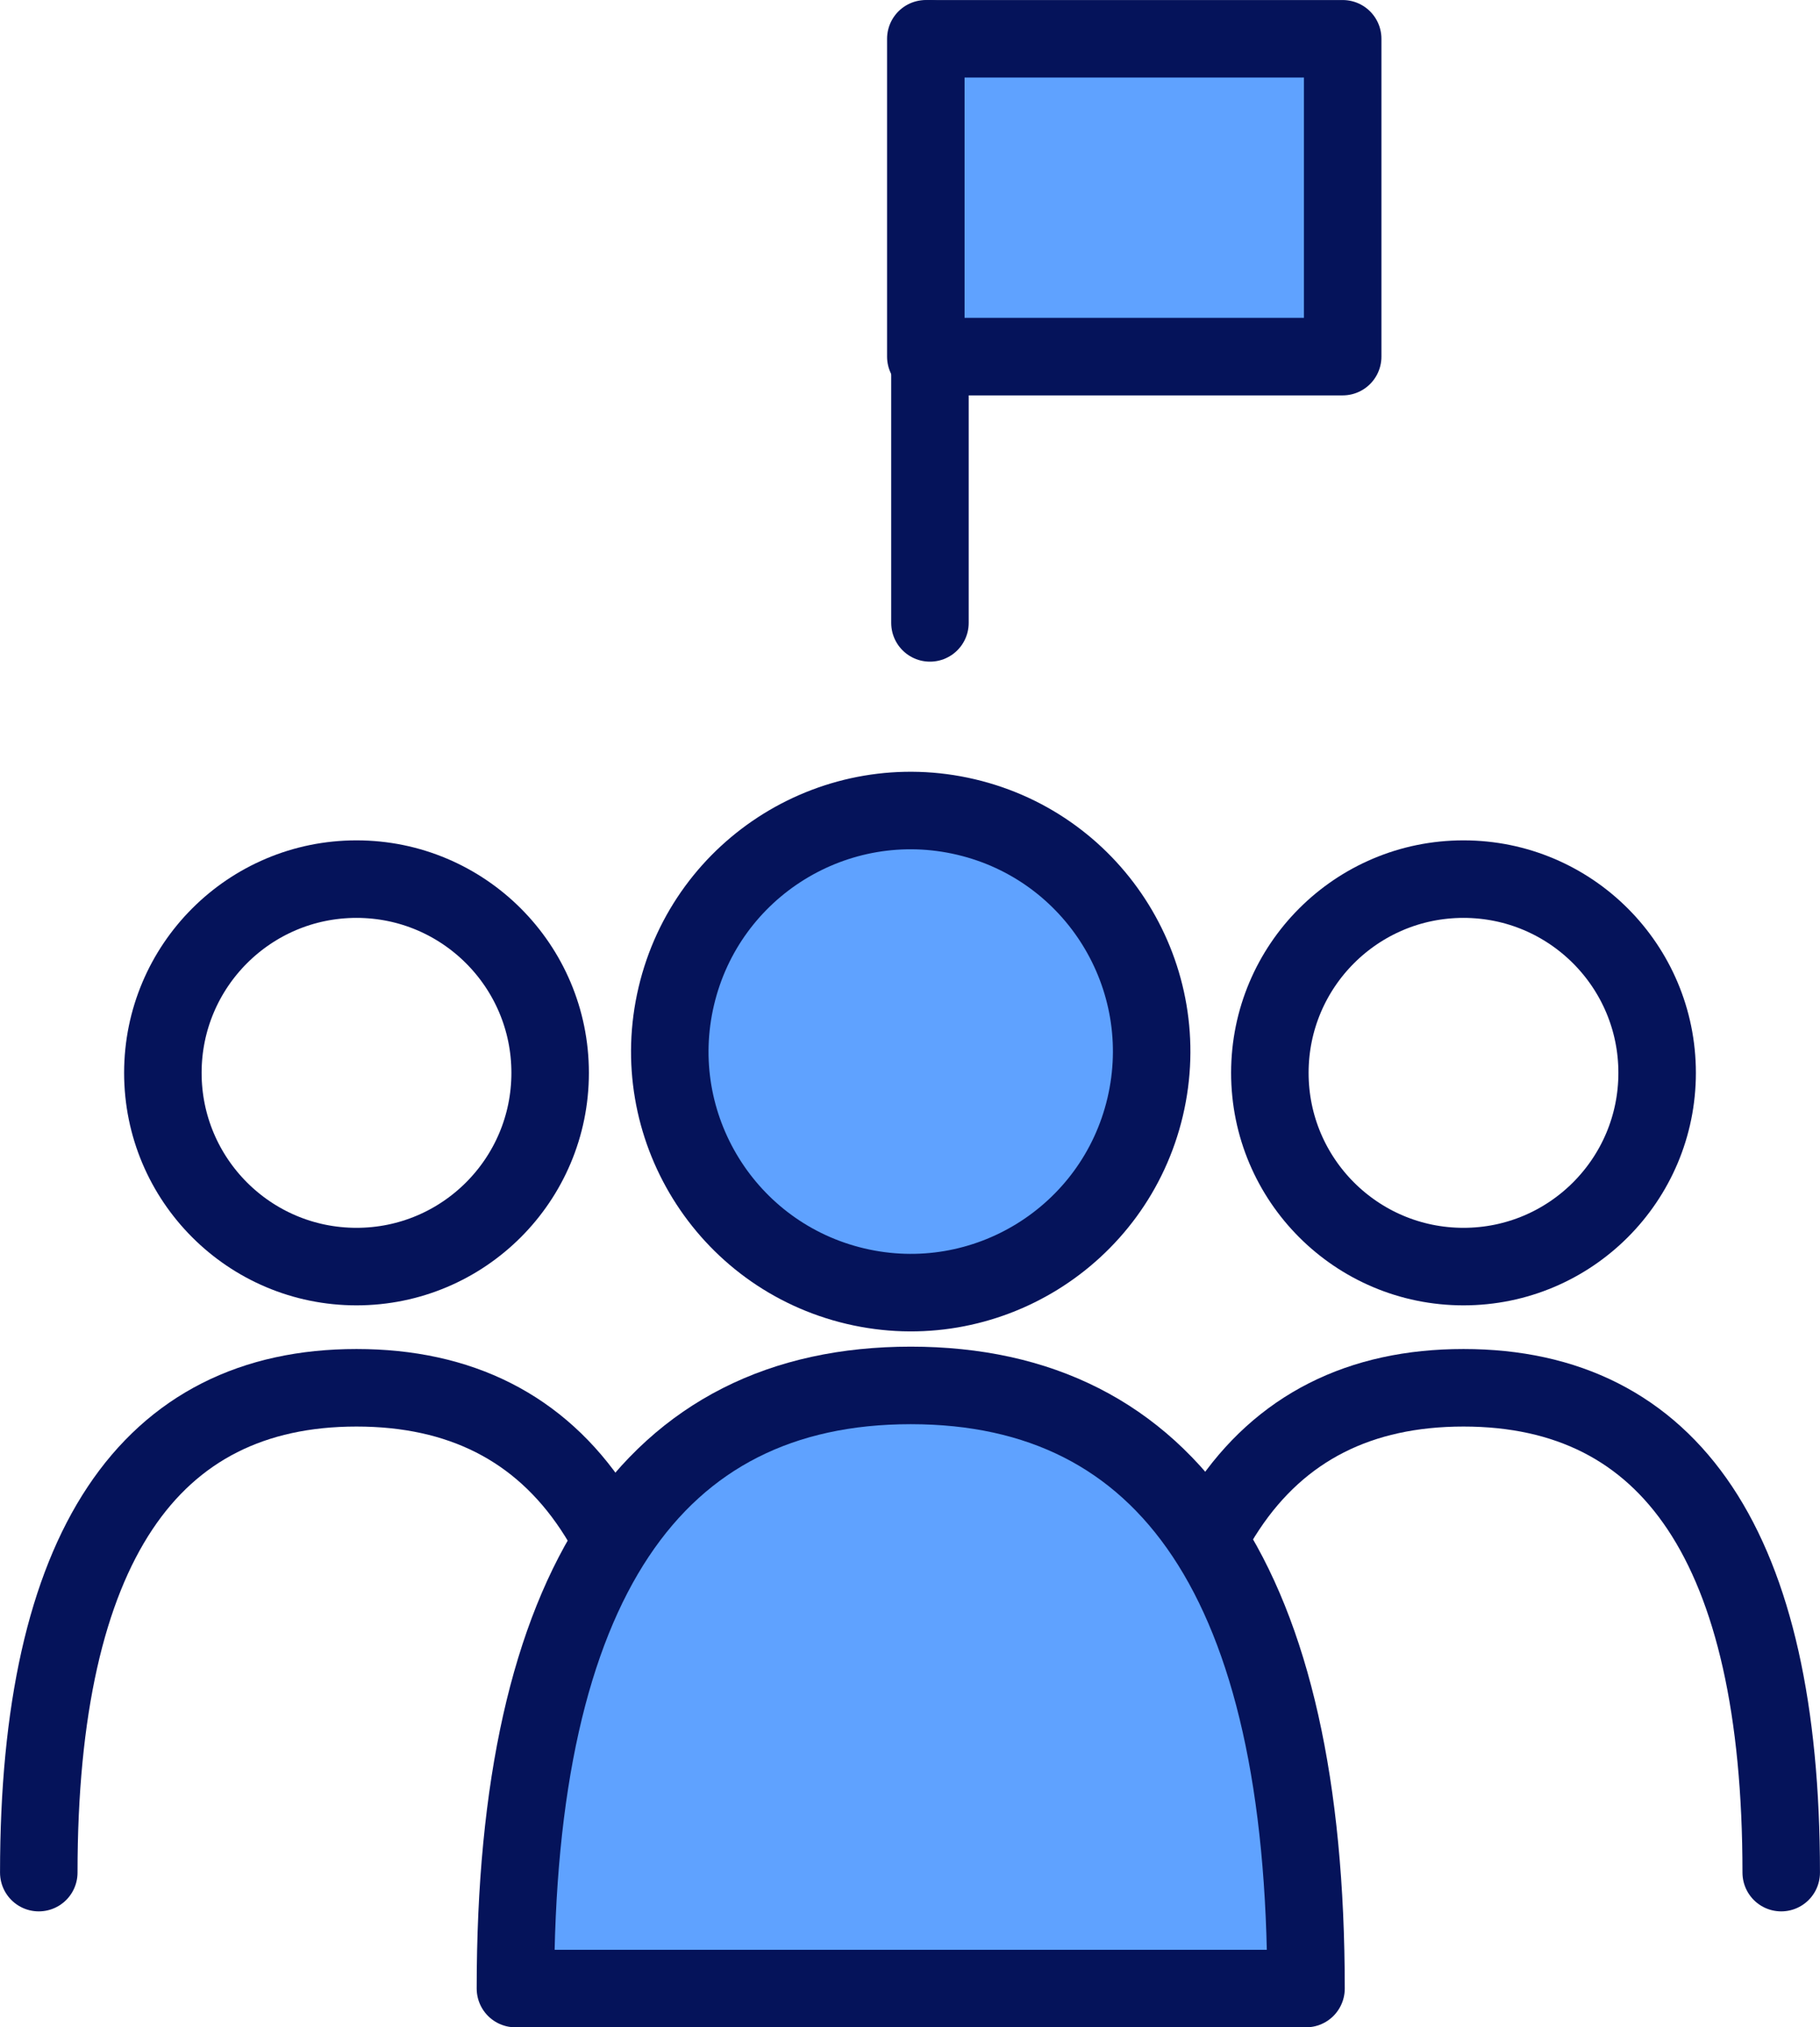
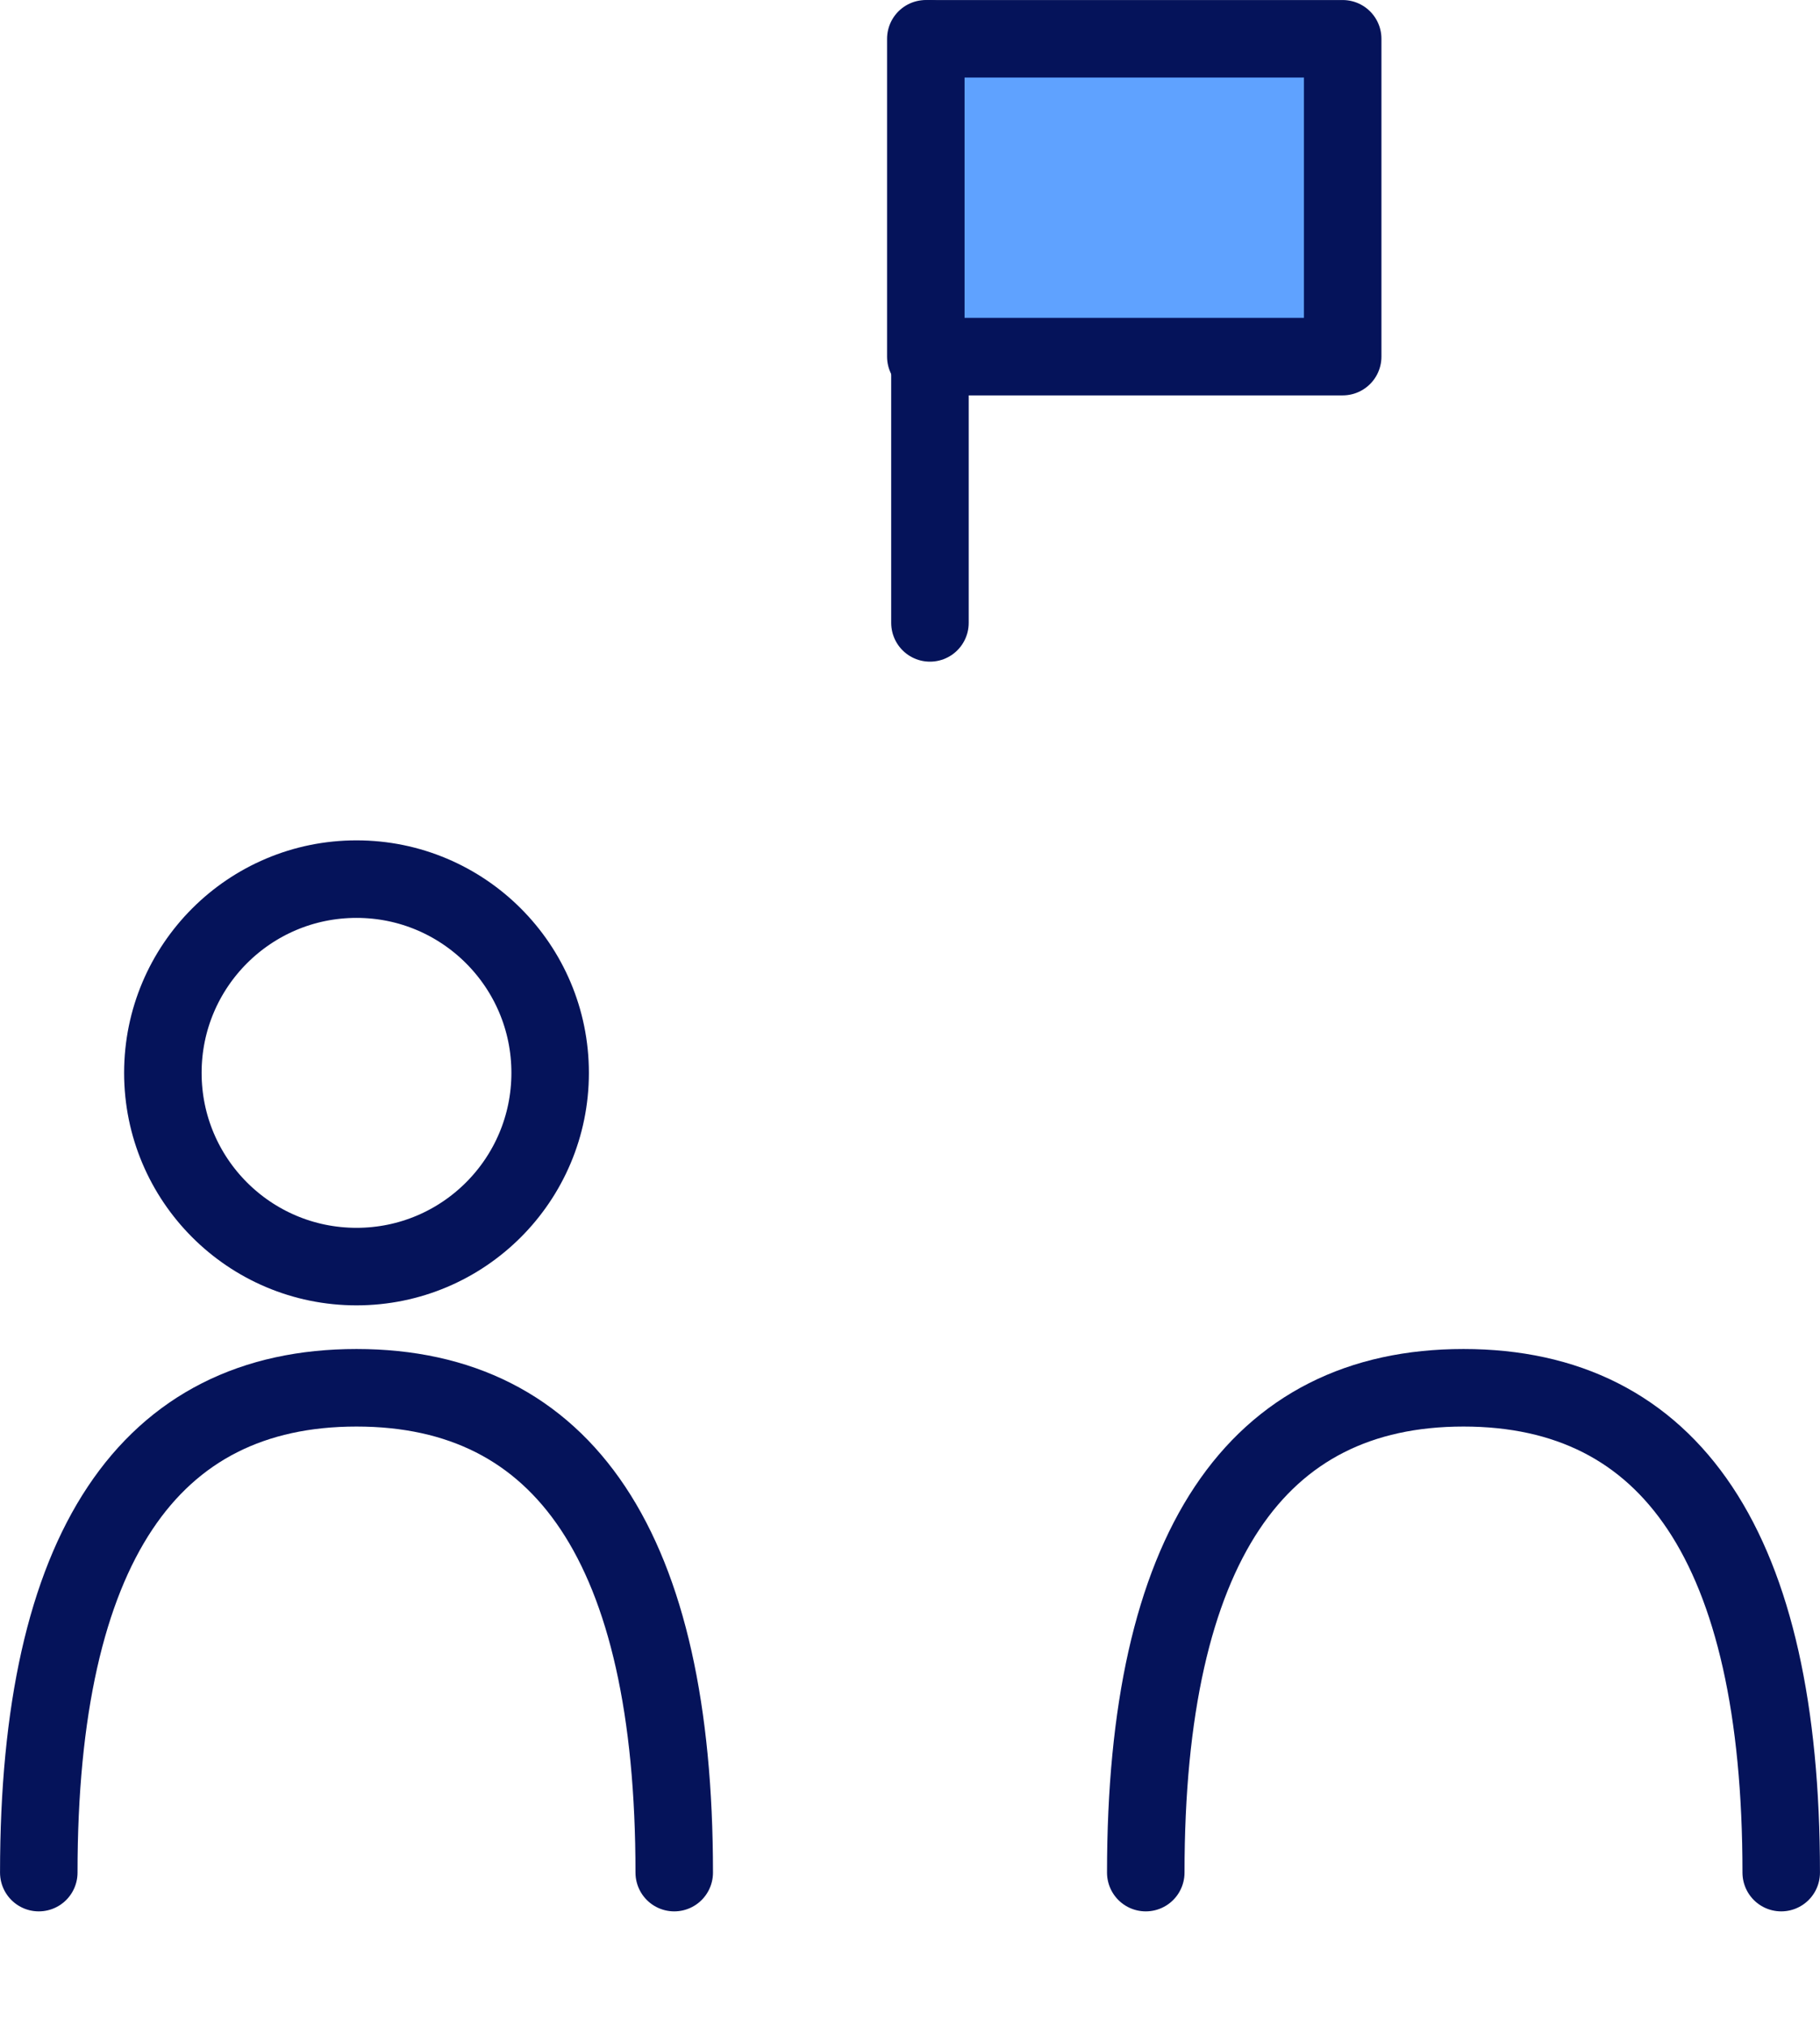
<svg xmlns="http://www.w3.org/2000/svg" id="_イヤー_2" viewBox="0 0 277.36 308.81">
  <defs>
    <style>.cls-1,.cls-2{fill:none;}.cls-1,.cls-2,.cls-3{stroke:#05135a;stroke-linecap:round;stroke-linejoin:round;}.cls-1,.cls-3{stroke-width:11.81px;}.cls-2{stroke-width:11.81px;}.cls-3{fill:#5fa2ff;}</style>
  </defs>
  <g id="_イヤー_1-2">
    <g>
-       <circle class="cls-2" cx="223.03" cy="163.42" r="29.51" />
      <path class="cls-2" d="M271.45,285.24c0-49.58-16.88-73.85-48.42-73.85s-48.42,24.26-48.42,73.85" />
      <circle class="cls-2" cx="54.33" cy="163.42" r="29.51" />
      <path class="cls-2" d="M102.75,285.24c0-49.58-16.88-73.85-48.42-73.85S5.91,235.66,5.91,285.24" />
      <line class="cls-1" x1="141.72" y1="5.91" x2="141.72" y2="94.88" />
      <rect class="cls-3" x="141.09" y="5.91" width="63.53" height="48.41" />
      <g>
-         <circle class="cls-3" cx="138.8" cy="160.19" r="36.71" transform="translate(-49 258.47) rotate(-76.72)" />
-         <path class="cls-3" d="M199.03,302.9c0-61.68-21-91.87-60.24-91.87s-60.24,30.18-60.24,91.87h120.47Z" />
-       </g>
+         </g>
    </g>
  </g>
</svg>